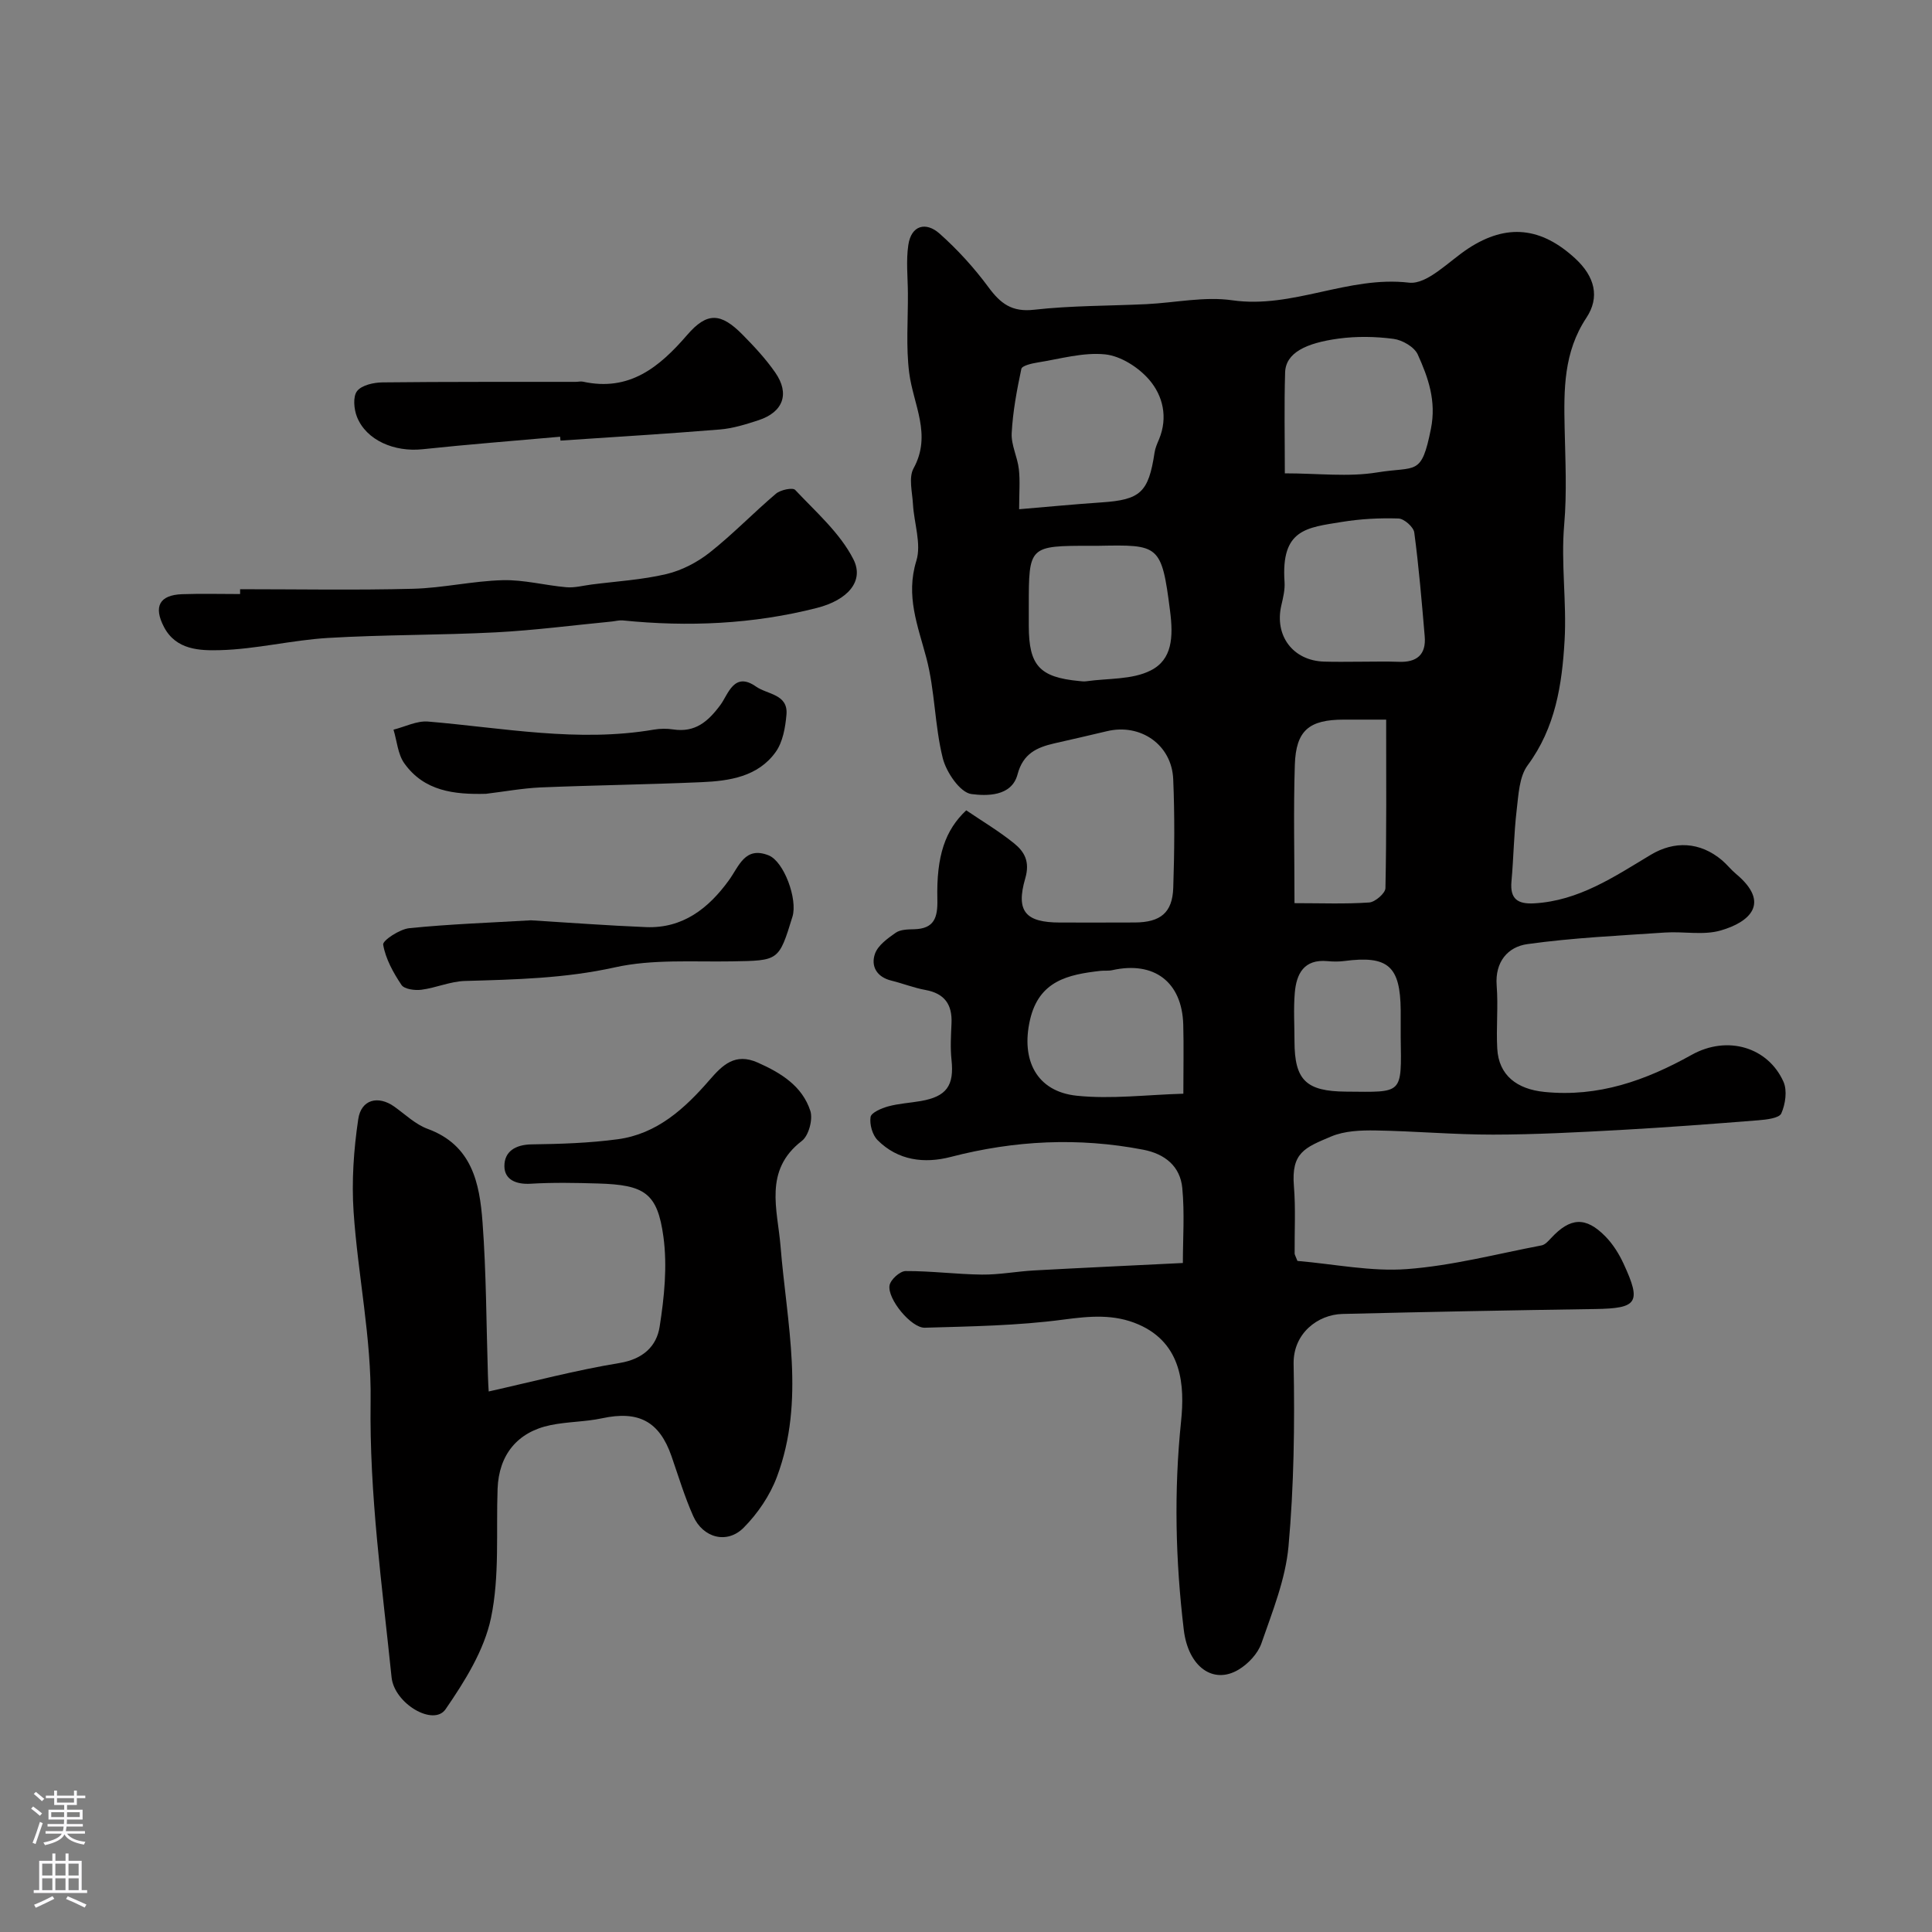
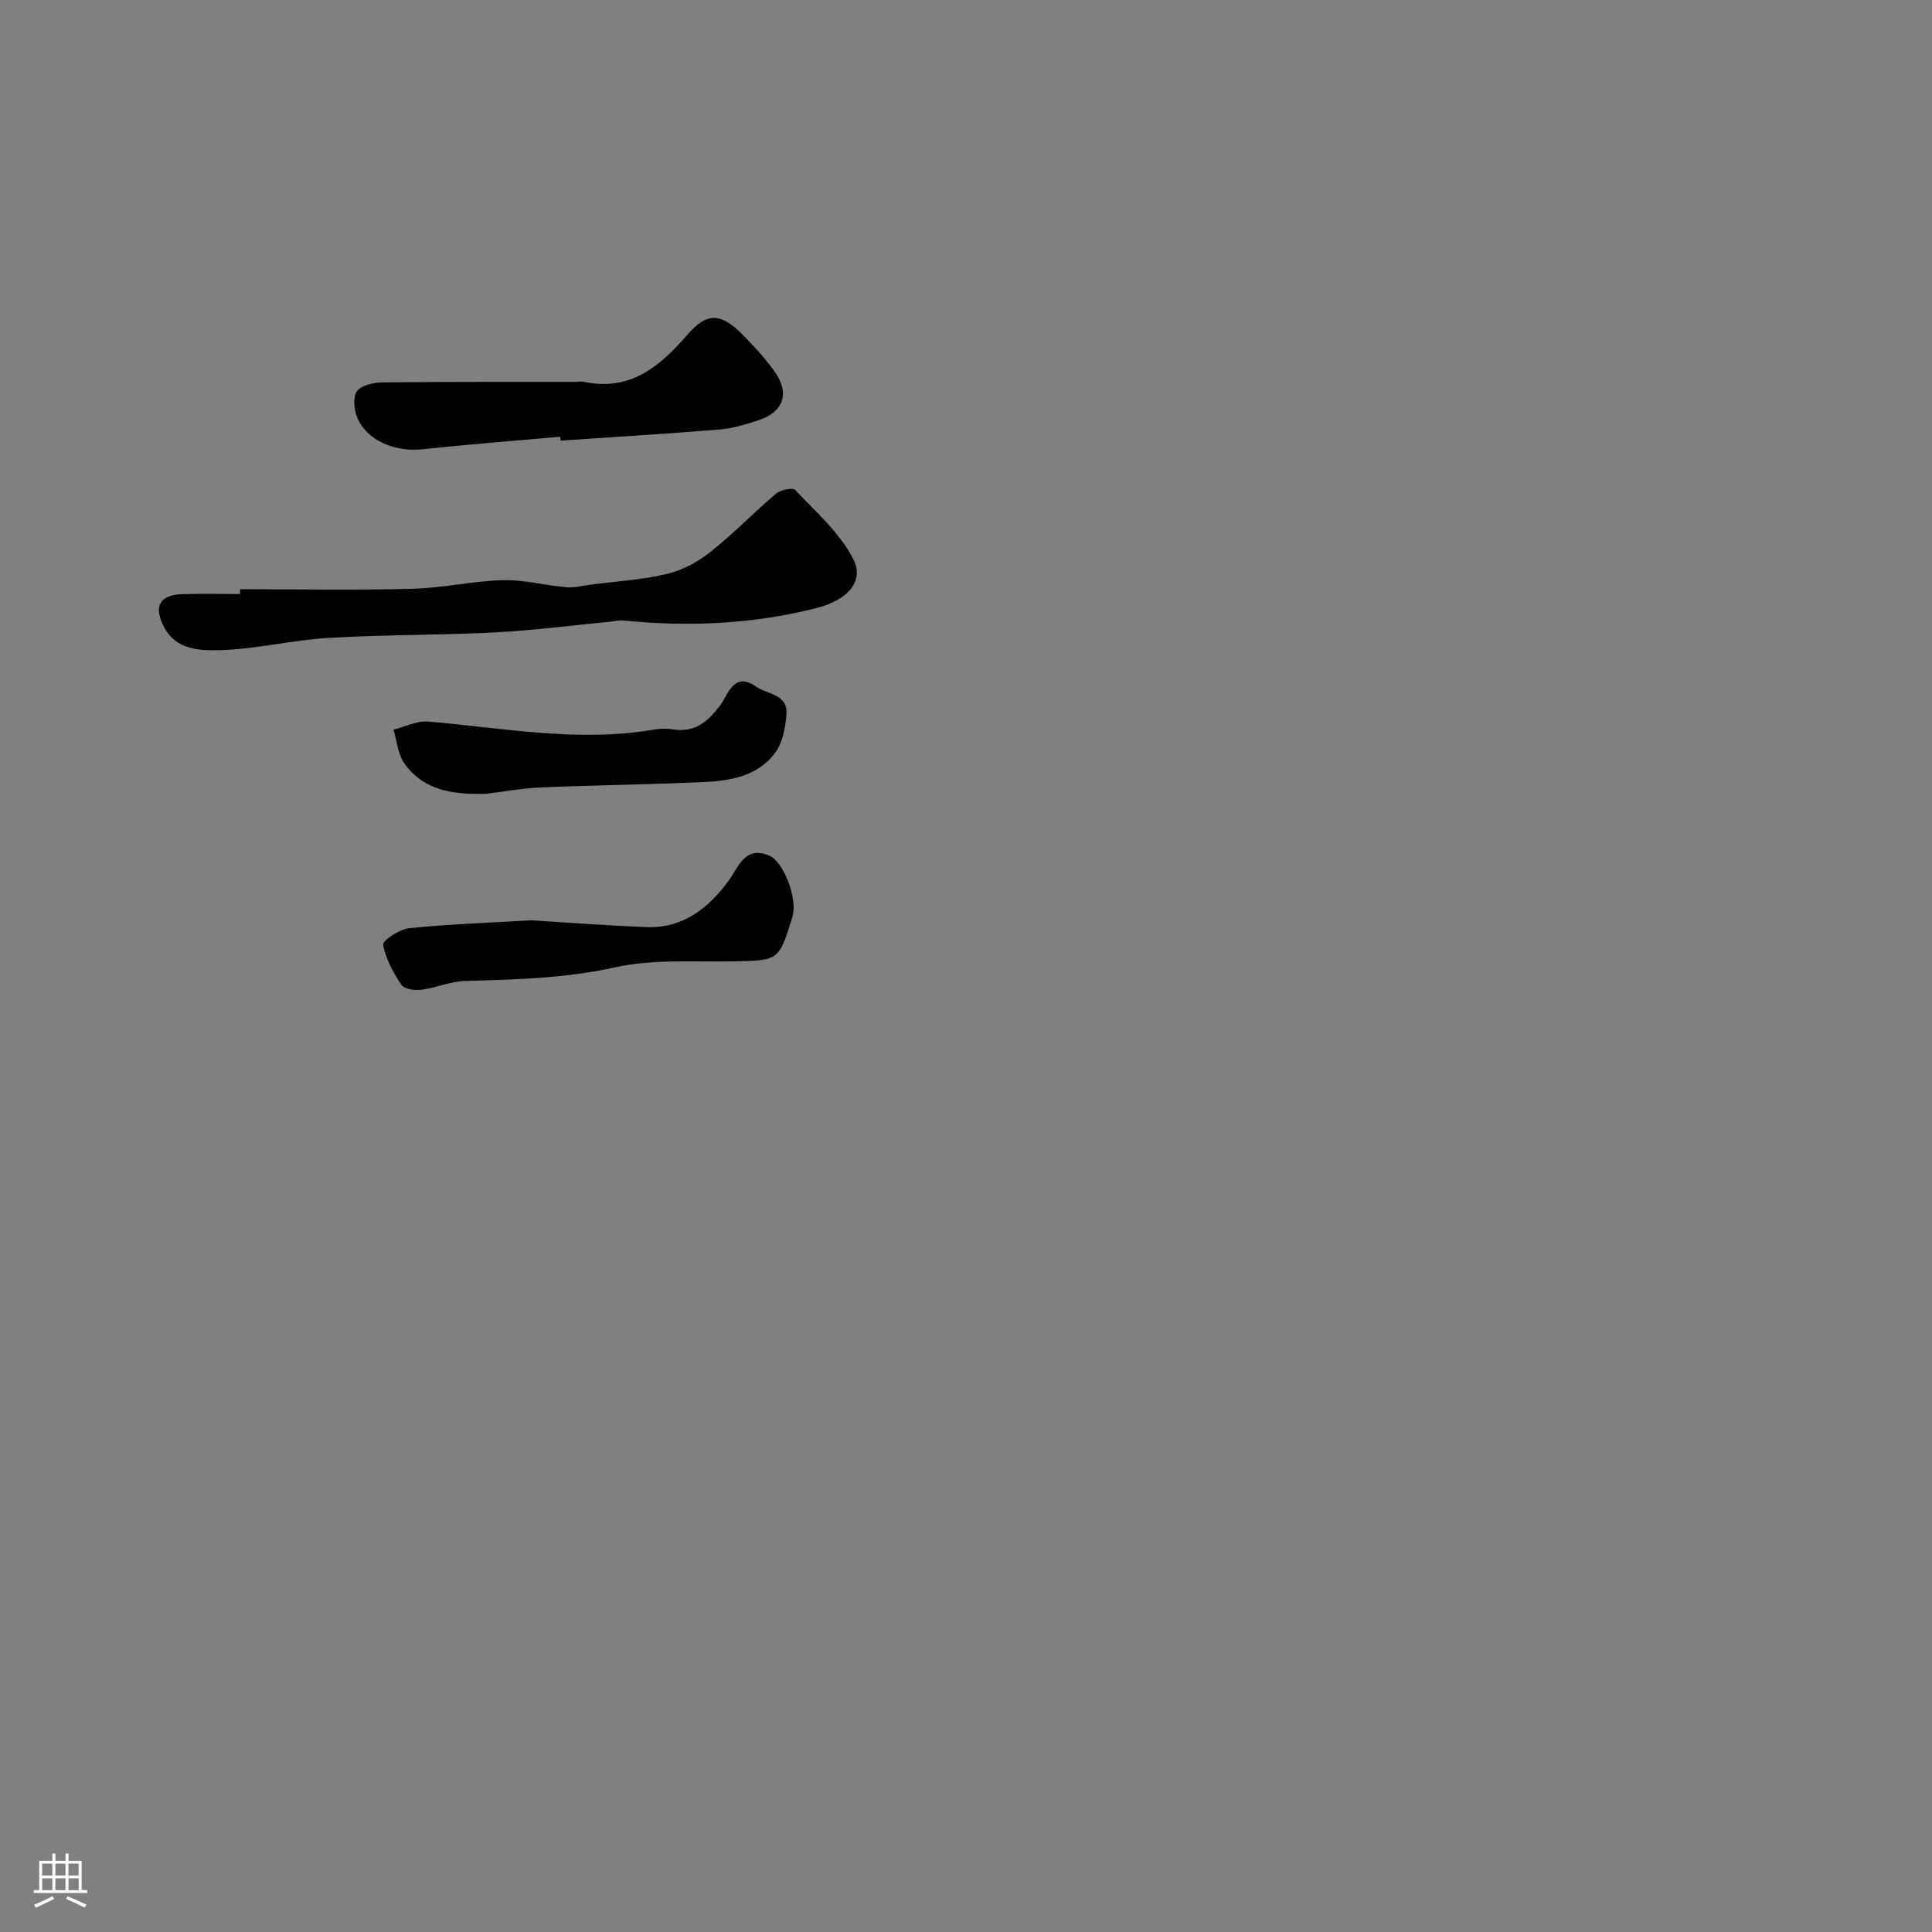
<svg xmlns="http://www.w3.org/2000/svg" enable-background="new 0 0 400 400" viewBox="0 0 400 400">
  <rect x="0" y="0" width="400" height="400" fill="#808080" stroke="none" />
  <g fill="#010000">
-     <path d="m268.62 261.06c7.65.65 15.26 2.25 22.7 1.69 9.36-.7 18.59-3.14 27.87-4.91.71-.14 1.37-.9 1.93-1.49 3.98-4.3 7.18-4.52 11.26-.36 1.56 1.59 2.83 3.62 3.77 5.66 3.73 8.07 2.88 9.24-5.91 9.37-17.43.26-34.87.59-52.3 1.02-5.06.12-10.23 3.99-10.11 10.35.24 12.59.07 25.25-1.06 37.78-.62 6.81-3.33 13.49-5.6 20.05-.74 2.14-2.75 4.28-4.75 5.47-5.21 3.11-10.4-.54-11.33-8.25-1.72-14.36-2.06-28.67-.56-43.19.75-7.25.29-16.05-8.78-20.02-5.11-2.23-10.15-1.74-15.6-1.02-9.47 1.26-19.11 1.4-28.68 1.68-2.81.08-7.78-5.97-7.3-8.76.21-1.2 2.15-2.96 3.32-2.97 5.26-.03 10.53.67 15.8.73 3.59.04 7.19-.66 10.79-.86 10.07-.55 20.14-1.01 30.82-1.54 0-5.01.38-10.31-.12-15.52-.43-4.5-3.58-7.07-8.1-7.94-13.4-2.58-26.63-1.93-39.84 1.5-5.47 1.42-10.91.75-15.13-3.46-1.09-1.08-1.7-3.28-1.47-4.8.14-.92 2.26-1.82 3.63-2.2 2.19-.6 4.51-.72 6.76-1.11 5.37-.93 6.94-3.21 6.37-8.53-.27-2.49-.11-5.04 0-7.56.18-3.9-1.44-6.19-5.4-6.91-2.38-.43-4.68-1.35-7.04-1.93-3.04-.74-4.3-2.98-3.41-5.55.61-1.76 2.62-3.19 4.29-4.36.97-.68 2.51-.7 3.8-.73 4.21-.1 4.92-2.43 4.83-6.18-.22-9.04 1.64-14.37 5.98-18.44 3.25 2.21 6.76 4.29 9.9 6.83 2.14 1.73 3.33 3.77 2.32 7.25-2.01 6.89.1 9.14 7.18 9.15 5.17 0 10.33.02 15.5-.01 5.32-.03 7.79-2.02 7.96-7.19.25-7.49.31-15.01-.01-22.49-.3-7.14-6.79-11.6-13.74-9.92-3.62.88-7.26 1.68-10.89 2.52-3.62.84-6.46 2.11-7.6 6.42-1.23 4.67-6.55 4.46-9.55 4.07-2.33-.3-5.2-4.5-5.93-7.43-1.69-6.77-1.61-13.99-3.39-20.73-1.77-6.69-4.33-12.84-2.08-20.13 1.08-3.5-.48-7.79-.7-11.73-.14-2.49-.93-5.49.12-7.41 3.84-6.98-.06-13.2-.9-19.78-.69-5.41-.23-10.97-.27-16.47-.02-3.34-.4-6.74.09-10.01.61-4.11 3.66-4.83 6.45-2.36 3.73 3.31 7.17 7.09 10.13 11.1 2.5 3.39 4.84 5.2 9.44 4.68 7.71-.87 15.52-.79 23.28-1.16 5.94-.29 12.01-1.63 17.77-.8 12.54 1.8 23.97-5.12 36.58-3.65 3.79.44 8.28-4.47 12.33-7.11 7.98-5.2 15.09-4.35 22.1 2.11 4.06 3.75 5.13 8.01 2.3 12.28-4.73 7.14-4.67 14.87-4.5 22.82.14 6.66.49 13.37-.09 19.99-.7 8.04.54 16.02.08 24.01-.53 9.16-1.89 18.04-7.65 25.83-1.75 2.37-1.89 6.11-2.27 9.28-.58 4.9-.63 9.86-1.08 14.79-.32 3.61 1.3 4.69 4.68 4.51 9.25-.51 16.61-5.52 24.14-10.04 4.89-2.94 10.21-2.74 14.79 1.13 1.01.86 1.84 1.94 2.86 2.79 7.32 6.1 2.79 10.03-3.17 11.74-3.58 1.03-7.66.16-11.5.42-9.52.65-19.08 1.08-28.51 2.4-4.02.56-6.73 3.65-6.35 8.57.34 4.33-.12 8.72.12 13.06.3 5.55 4.09 8.4 9.75 8.97 11.18 1.13 20.95-2.35 30.51-7.68 7.41-4.13 15.82-1.56 19 5.58.81 1.82.4 4.64-.45 6.55-.44.99-3.06 1.28-4.73 1.42-9.53.76-19.06 1.48-28.6 2.01-8.78.48-17.58.95-26.36.96-8.1.01-16.2-.73-24.3-.86-3.08-.05-6.43.08-9.19 1.24-5.5 2.32-8.3 3.35-7.73 10.28.38 4.64.11 9.32.15 13.99.05.33.25.63.58 1.5zm-57.62-155.63c6.22-.52 11.62-1.05 17.02-1.41 8.1-.54 9.77-2.06 11.02-10.32.14-.95.55-1.87.93-2.76 1.88-4.54.8-9.02-2.05-12.33-2.2-2.55-5.87-4.9-9.1-5.24-4.56-.47-9.33.94-13.99 1.68-1.21.19-3.23.66-3.37 1.32-.93 4.39-1.77 8.85-2 13.32-.13 2.44 1.2 4.93 1.48 7.43.28 2.42.06 4.9.06 8.31zm70.63 31.57c2.66 0 5.32-.08 7.97.02 3.73.15 5.7-1.48 5.37-5.28-.61-7.17-1.21-14.35-2.16-21.49-.15-1.14-2.1-2.86-3.26-2.9-3.9-.13-7.88.08-11.73.71-7.3 1.19-12.63 1.48-11.87 12.43.11 1.59-.29 3.25-.66 4.83-1.47 6.29 2.4 11.47 8.86 11.66 2.5.08 4.99.02 7.48.02zm-15.62-39c6.88 0 13.15.79 19.12-.19 8.14-1.33 9.14.88 11.13-9.04 1.15-5.76-.56-10.58-2.73-15.38-.71-1.56-3.18-2.99-5.01-3.23-3.76-.5-7.68-.56-11.43-.05-6.67.91-10.9 2.92-11.02 7-.21 6.76-.06 13.54-.06 20.89zm-53.01 27.59v3.99c.01 8.21 2.22 10.64 10.41 11.42.5.05 1.01.12 1.49.05 4.49-.64 9.5-.29 13.34-2.24 4.48-2.26 4.7-6.93 4.01-12.31-1.75-13.81-2.3-13.73-14.83-13.5-.5.01-1 0-1.5 0-12.92 0-12.92 0-12.92 12.59zm32 100.85c0-5.38.1-9.84-.02-14.3-.25-8.84-6.03-13.21-14.69-11.28-.8.18-1.66.06-2.48.15-6.67.76-12.7 2.04-14.56 10.15-1.9 8.28 1.34 14.84 9.7 15.7 7.12.74 14.43-.2 22.05-.42zm23.01-39.45c5.56 0 10.53.2 15.47-.14 1.23-.09 3.34-1.91 3.36-2.97.24-11.46.15-22.93.15-34.89-3.18 0-5.97 0-8.75 0-7.21 0-9.93 2.22-10.16 9.38-.3 9.3-.07 18.61-.07 28.62zm21.99 27.69c0-1.83.01-3.66 0-5.49-.08-9.19-2.63-11.41-11.7-10.22-1.15.15-2.34.13-3.49.02-4.85-.44-6.41 2.63-6.74 6.59-.28 3.3-.06 6.65-.06 9.98.01 8.08 2.39 10.39 10.67 10.45 11.86.09 11.49.73 11.32-11.33z" />
-     <path d="m101.18 288.09c9.12-2.04 18.05-4.41 27.12-5.9 4.83-.8 7.64-3.46 8.27-7.5.96-6.11 1.61-12.52.79-18.59-1.24-9.13-3.91-10.79-13.53-11.07-4.66-.14-9.34-.23-13.99.05-2.98.17-5.38-.83-5.41-3.61-.03-3.08 2.3-4.5 5.67-4.54 5.94-.08 11.91-.27 17.79-1.06 8.13-1.09 13.88-6.35 19.02-12.28 2.68-3.09 5.28-5.68 9.98-3.59 4.84 2.15 9.2 4.86 10.88 9.99.57 1.76-.33 5.13-1.75 6.22-7.97 6.1-5.03 14.26-4.42 21.78 1.29 15.98 5.16 32-.74 47.76-1.44 3.86-3.98 7.61-6.89 10.54-3.45 3.47-8.44 2.12-10.45-2.41-1.78-4-3.05-8.23-4.49-12.38-2.51-7.23-6.82-9.49-14.38-7.86-3.5.75-7.17.69-10.68 1.42-6.89 1.42-10.69 6.18-10.95 13.17-.32 8.93.44 18.09-1.36 26.72-1.4 6.71-5.43 13.14-9.41 18.93-2.49 3.61-10.62-1.16-11.18-6.62-1.95-19-4.62-37.88-4.34-57.13.19-13.04-2.63-26.11-3.52-39.2-.43-6.37.02-12.89.96-19.22.61-4.12 4.15-4.95 7.46-2.6 2.26 1.61 4.38 3.68 6.91 4.61 9.21 3.37 10.76 11.26 11.36 19.3.79 10.56.78 21.18 1.12 31.78.03 1.29.12 2.58.16 3.29z" />
    <path d="m49.71 121.99c11.93 0 23.87.22 35.79-.09 6.21-.16 12.39-1.62 18.6-1.78 4.37-.11 8.76 1.08 13.16 1.46 1.71.15 3.47-.34 5.2-.56 5.19-.67 10.46-.97 15.53-2.17 3.18-.76 6.39-2.43 8.98-4.48 4.78-3.78 9.04-8.22 13.7-12.17.94-.79 3.45-1.31 3.96-.77 4.29 4.57 9.28 8.91 12.05 14.35 2.32 4.55-1.19 8.47-7.56 10.09-13.21 3.37-26.65 3.95-40.19 2.58-.74-.07-1.5.15-2.26.23-8 .77-15.98 1.82-23.99 2.24-11.58.6-23.21.47-34.79 1.16-7.49.45-14.91 2.34-22.39 2.53-4.06.1-9.03 0-11.54-4.78-2.22-4.23-.97-6.64 3.75-6.81 3.99-.14 8-.03 12-.03 0-.32 0-.66 0-1z" />
    <path d="m115.97 90.42c-9.5.85-19.01 1.58-28.49 2.59-5.83.62-11.64-1.85-13.57-6.69-.64-1.6-.87-4.22.02-5.35.97-1.24 3.44-1.78 5.27-1.8 13.33-.15 26.67-.09 40-.11.5 0 1.02-.14 1.49-.04 9.59 2.1 15.8-2.97 21.58-9.67 4.13-4.79 6.98-4.61 11.47-.06 2.42 2.45 4.8 5.01 6.76 7.83 3.06 4.39 1.66 8.2-3.45 9.88-2.6.85-5.3 1.7-8.01 1.92-10.99.9-22 1.56-33 2.3-.02-.26-.04-.53-.07-.8z" />
    <path d="m109.91 190.54c8.03.49 15.94 1.09 23.86 1.41 7.6.3 12.92-3.89 17.11-9.66 2.14-2.94 3.33-7.14 8.25-5.2 3.19 1.26 6.05 9.11 4.94 12.7-2.83 9.21-2.83 9.08-12.53 9.25-8.1.14-16.44-.49-24.23 1.24-10.35 2.3-20.65 2.52-31.07 2.82-3.02.09-5.98 1.43-9.02 1.82-1.35.17-3.51-.12-4.1-1-1.7-2.54-3.29-5.41-3.79-8.34-.15-.85 3.41-3.21 5.41-3.41 8.39-.85 16.82-1.14 25.17-1.63z" />
    <path d="m100.61 164.35c-6.56.17-12.78-.53-16.9-6.31-1.35-1.89-1.52-4.62-2.24-6.97 2.39-.6 4.83-1.87 7.15-1.68 15.56 1.31 31.04 4.36 46.75 1.67 1.3-.22 2.69-.24 3.99-.04 4.56.69 7.22-1.6 9.8-5.08 1.6-2.15 2.8-7.01 7.37-3.79 2.35 1.65 6.66 1.55 6.3 5.79-.23 2.65-.75 5.68-2.23 7.75-3.67 5.12-9.56 6-15.36 6.25-11.12.49-22.26.63-33.38 1.09-3.76.18-7.5.87-11.25 1.32z" />
  </g>
-   <path d="m6.44 374.46.42-.45c.65.47 1.27.95 1.85 1.44l-.45.49c-.65-.56-1.25-1.06-1.82-1.48m.93 7.33-.63-.26c.55-1.36 1.05-2.8 1.52-4.33.19.1.38.19.59.27-.46 1.29-.95 2.73-1.48 4.32m-.38-10.38.44-.42c.43.34 1.01.82 1.74 1.44l-.49.49c-.53-.51-1.09-1.01-1.69-1.51m2.5.35h1.72v-1.04h.59v1.04h3.52v-1.04h.59v1.04h1.75v.53h-1.75v1.42h-2.03v.97h3.22v2.03h-3.24c0 .35-.01.66-.03.93h3.32v.53h-3.37c-.03.27-.08.58-.15.94h3.96v.53h-3.71c.67.92 1.93 1.48 3.79 1.68-.13.24-.23.44-.29.59-2.13-.38-3.48-1.08-4.04-2.12-.43.97-1.77 1.72-4.03 2.23-.09-.19-.2-.37-.33-.55 2.1-.42 3.37-1.03 3.81-1.83h-3.36v-.53h3.58c.08-.29.13-.61.16-.94h-3.33v-.53h3.39c.02-.27.04-.58.04-.93h-3.23v-2.03h3.25v-.97h-2.07v-1.42h-1.73zm1.12 3.44v1h2.65c.01-.3.02-.44.01-.4v-.25-.35zm1.19-2h3.52v-.91h-3.52zm4.71 2h-2.63v.59c0 .15-.01.28-.01.4h2.64z" fill="#fbfafc" />
  <path d="m13.56 383.74h.63v1.52h2.72v6.07h1.13v.6h-11.06v-.6h1.13v-6.07h2.73v-1.52h.63v1.52h2.1v-1.52zm-2.69 8.83.38.56c-1.24.63-2.53 1.25-3.85 1.85-.1-.21-.21-.42-.34-.63 1.36-.55 2.63-1.15 3.81-1.78m-2.13-4.27h2.1v-2.45h-2.1zm0 3.04h2.1v-2.46h-2.1zm2.72-3.04h2.1v-2.45h-2.1zm0 3.04h2.1v-2.46h-2.1zm6.07 3.6c-1.41-.71-2.7-1.3-3.86-1.78l.35-.56c1.45.62 2.75 1.19 3.88 1.72zm-1.25-9.09h-2.1v2.45h2.1zm-2.09 5.49h2.1v-2.45h-2.1z" fill="#fbfafc" />
</svg>